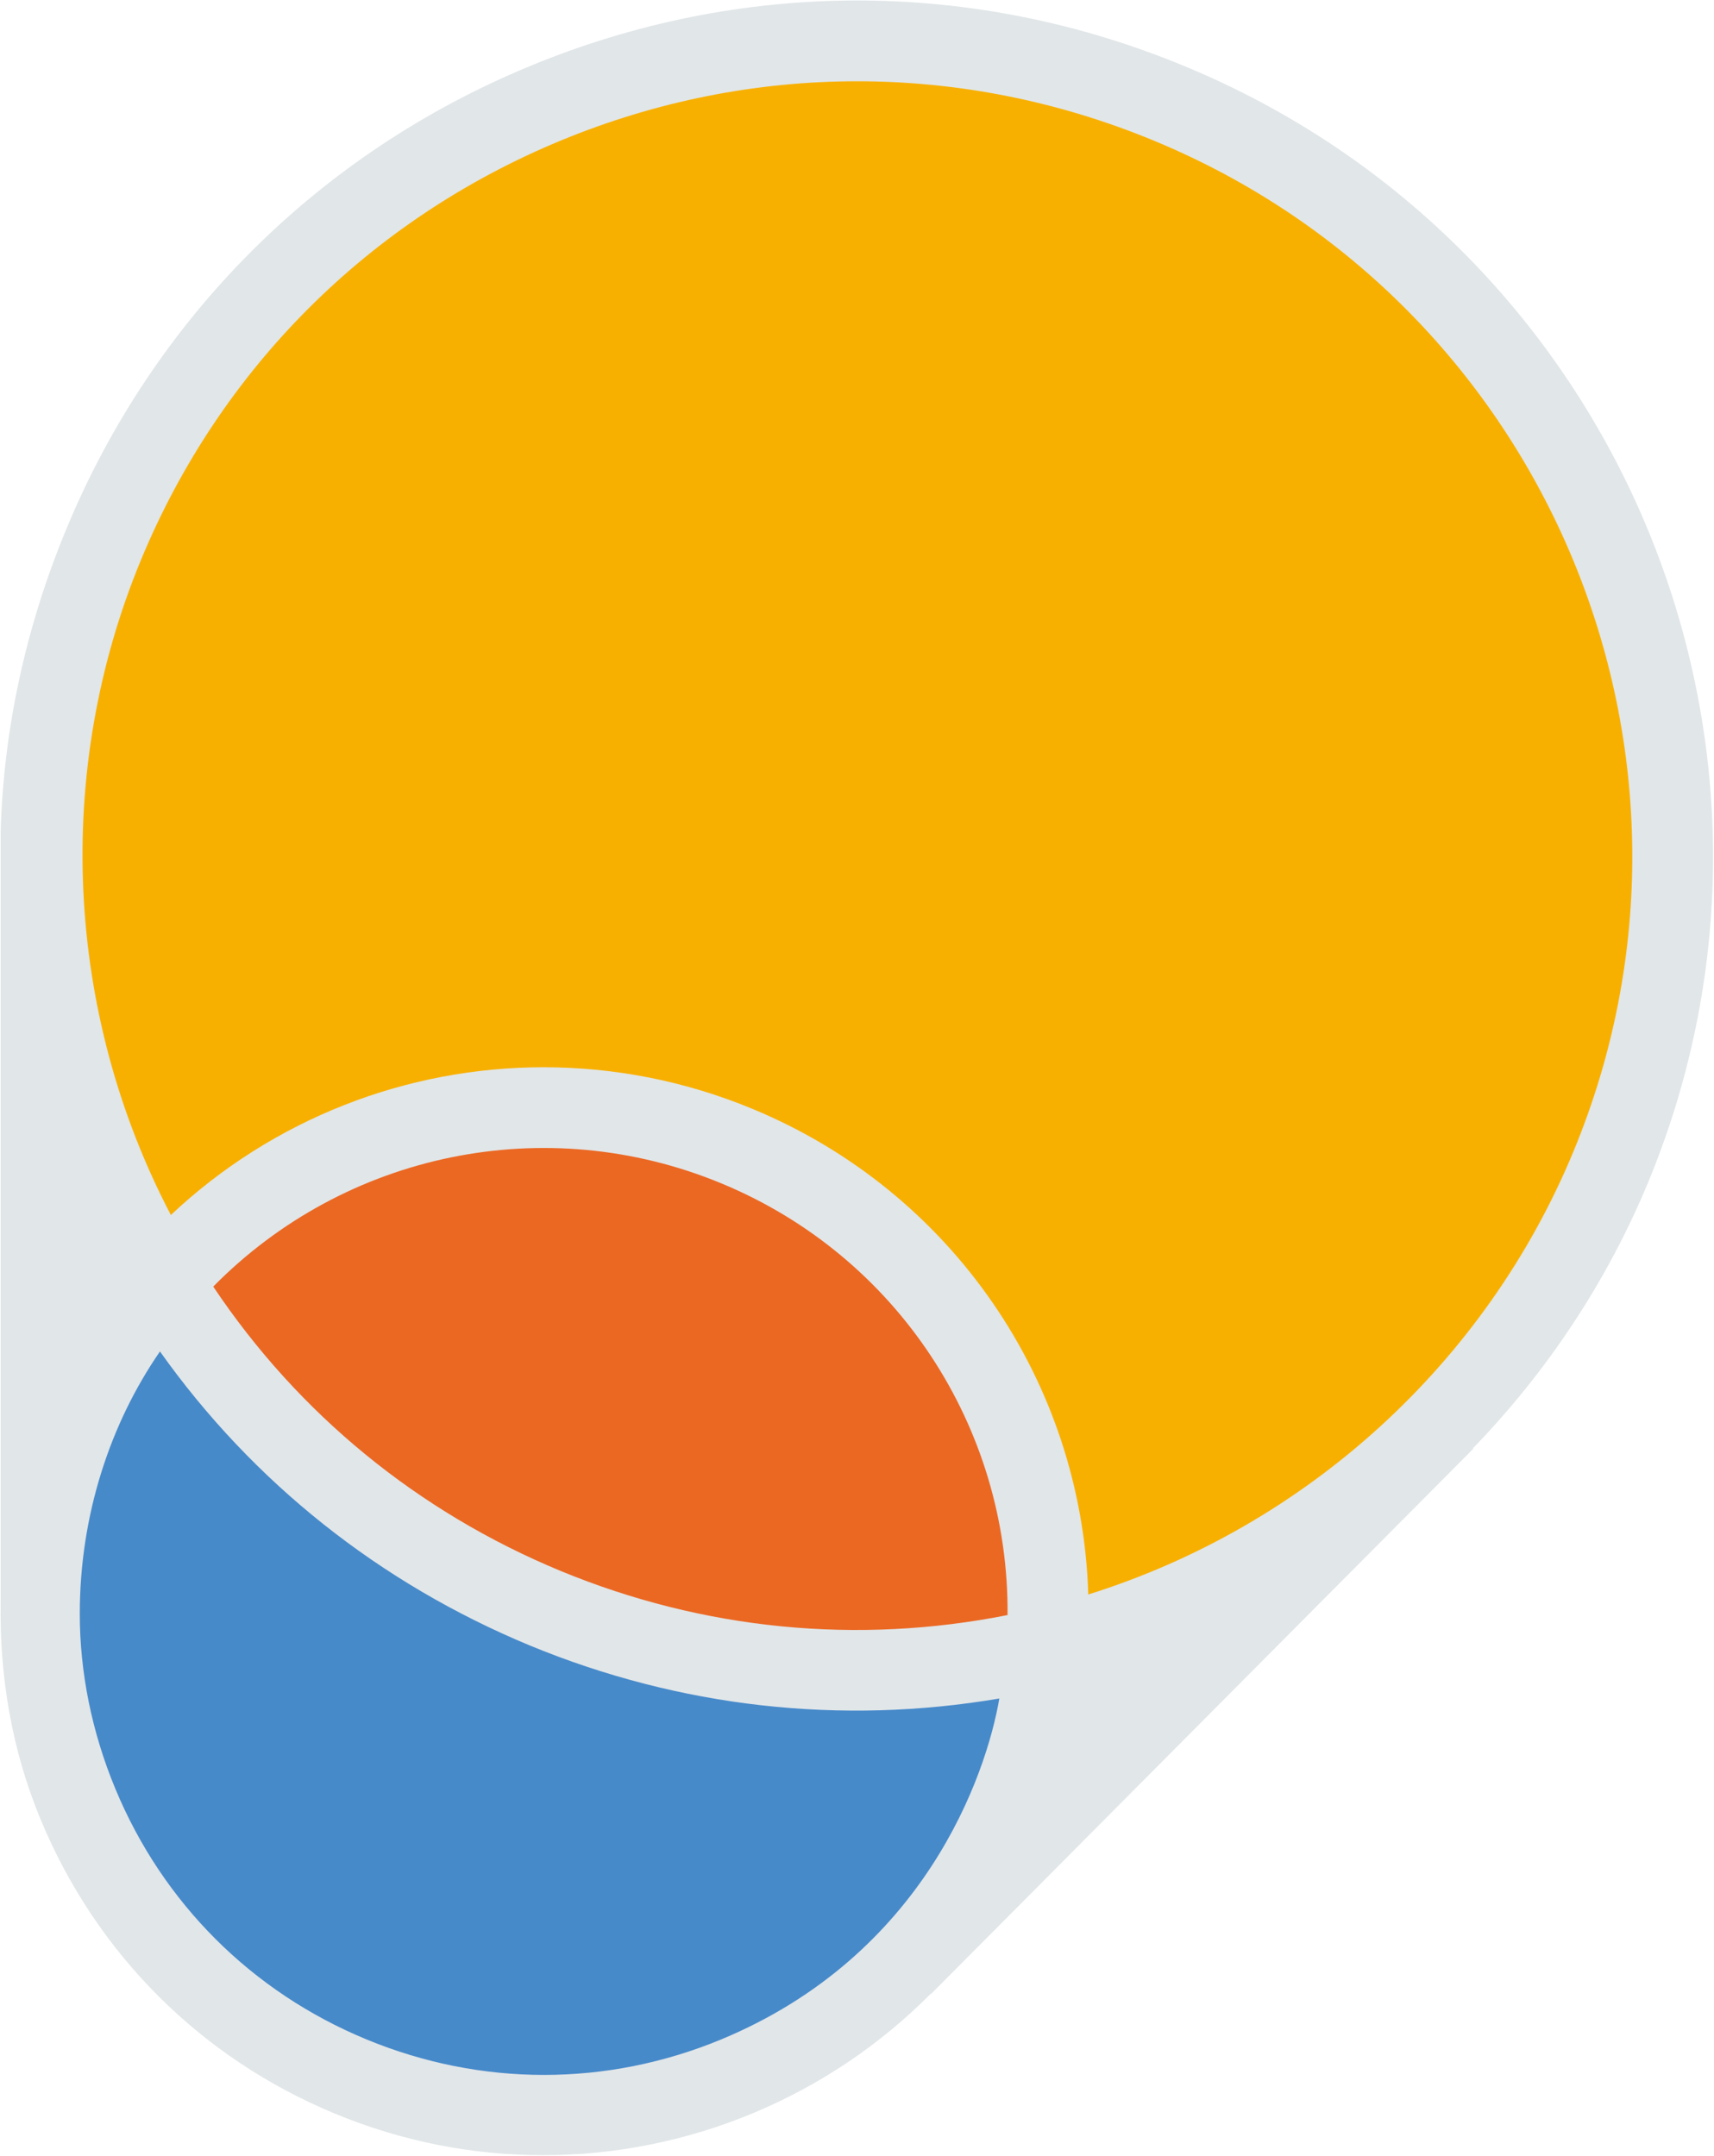
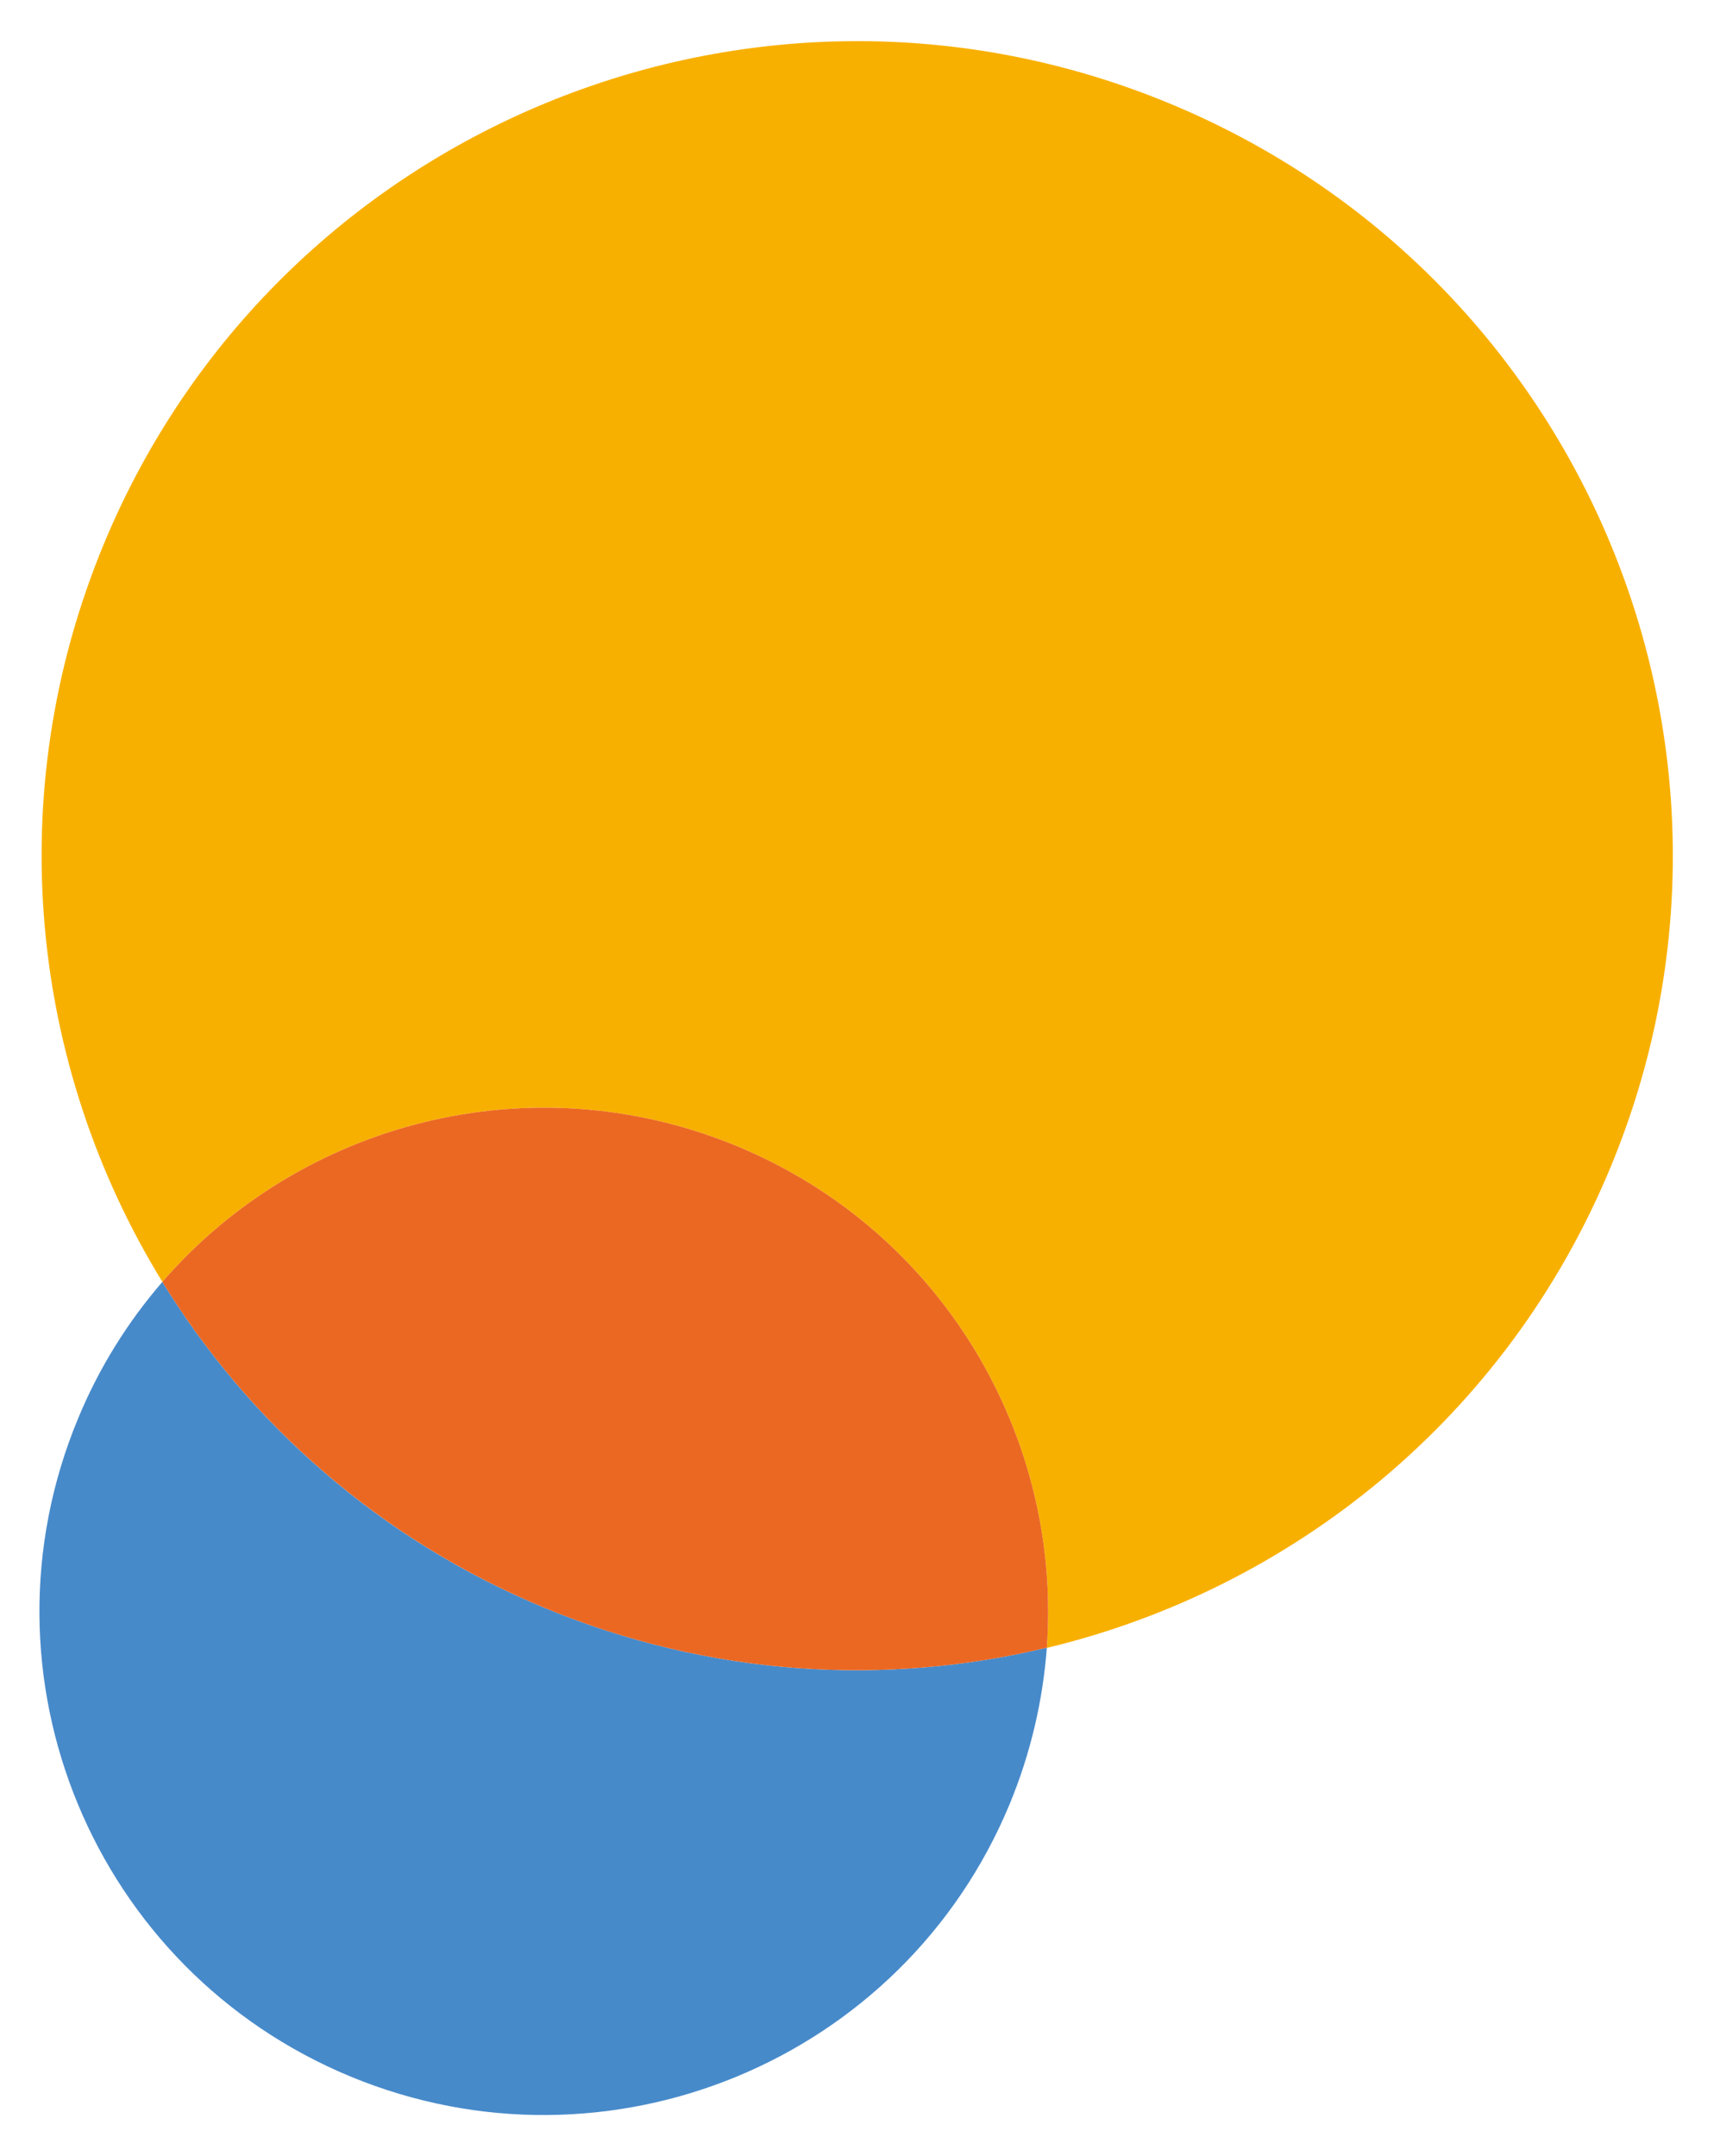
<svg xmlns="http://www.w3.org/2000/svg" version="1.2" viewBox="0 0 1274 1602">
  <path fill="#f8b000" d="M778.1 1224.6C789.4 1068 700.7 915 547.7 851.7c-153.2-63.3-324.2-17.7-427 100.9C22.7 793 0 590.5 77.2 404.2 205.3 95.5 559.9-51.1 869.1 76.8c309.3 127.9 456.1 481.9 328 790.6-77.2 186.2-236.8 313.5-419 357.2z" />
  <path fill="#478aca" d="M405.2 1195c122.8 50.8 252.8 58.3 372.9 29.4-2.9 39-11.9 78.2-27.6 116.2-79.2 191-298.5 281.6-489.8 202.6-191.3-79.1-282-298-202.7-489 15.7-38 37.1-72 62.7-101.6 64.5 105.1 161.6 191.6 284.5 242.4z" />
  <path fill="#eb6823" d="M778.1 1224.4C658 1253.3 528 1245.8 405.2 1195c-122.7-50.8-220-137.3-284.5-242.4 102.8-118.6 273.8-164.2 427-100.9 153 63.3 241.7 216.3 230.4 372.7z" />
-   <path fill="#e1e6e8" fill-rule="evenodd" d="M1224.9 879c-30.8 74.1-75.4 140.8-130.1 197.3l.3.3-403 405.1-.2-.2c-76 76.7-180.2 120.1-288.3 120.1-51.4 0-103.9-9.9-154.4-30.8-99.8-41.2-177.6-118.9-219-218.7-21.6-52-30.6-106.8-29.7-161.4V618.2c2.1-76.7 18.9-153 48.9-225.3C114.5 236.1 236.8 114 393.7 49.2c157-65.1 329.9-65.1 486.8 0 324.1 133.9 478.6 506.2 344.4 829.8zm-688.7.4c-130.7-54.1-279.6-22.9-377.7 76.7 63.3 94.6 152.1 167.4 258.2 211.3 106.1 43.8 220.4 55 332.2 32.8 1.2-139.6-82.1-266.8-212.7-320.8zm206.6 382.8c-117.7 20-237.5 6.6-349-39.4-111.6-46.3-205.9-121.3-274.9-218.5-36.8 53.3-59.6 121.4-59.6 195 0 43.6 9 88 26.4 129.9 35.2 84.9 101.4 151.1 186.6 186.3 85.1 35.2 178.8 35.3 263.9 0 150.9-62.7 196.8-196.2 206.6-253.3zM857.6 104.5c-142.1-58.8-298.7-58.8-440.9 0S163.8 273.8 104.9 415.8C39.6 573.3 48.3 752.6 127 902.9c76-71.5 175.4-109.8 277-109.8 52.1 0 104.8 10 155.2 30.9 148.5 61.4 245 203.2 249.7 360.9 162-50.7 295.2-171.4 360.5-328.9 121.6-293-18.3-630.2-311.8-751.5z" />
</svg>